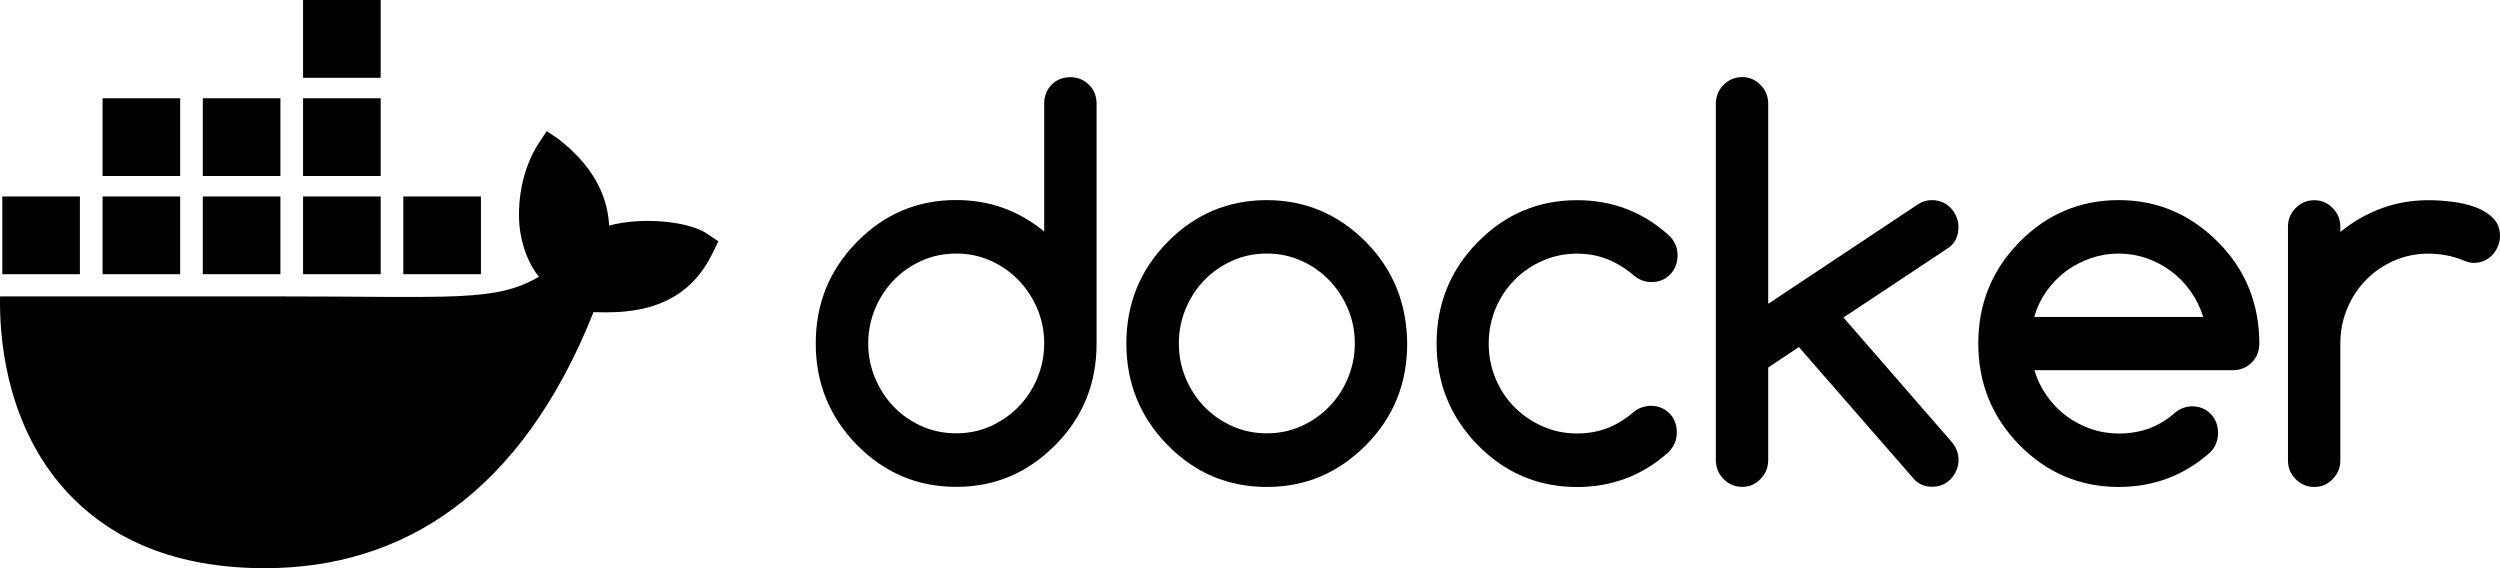
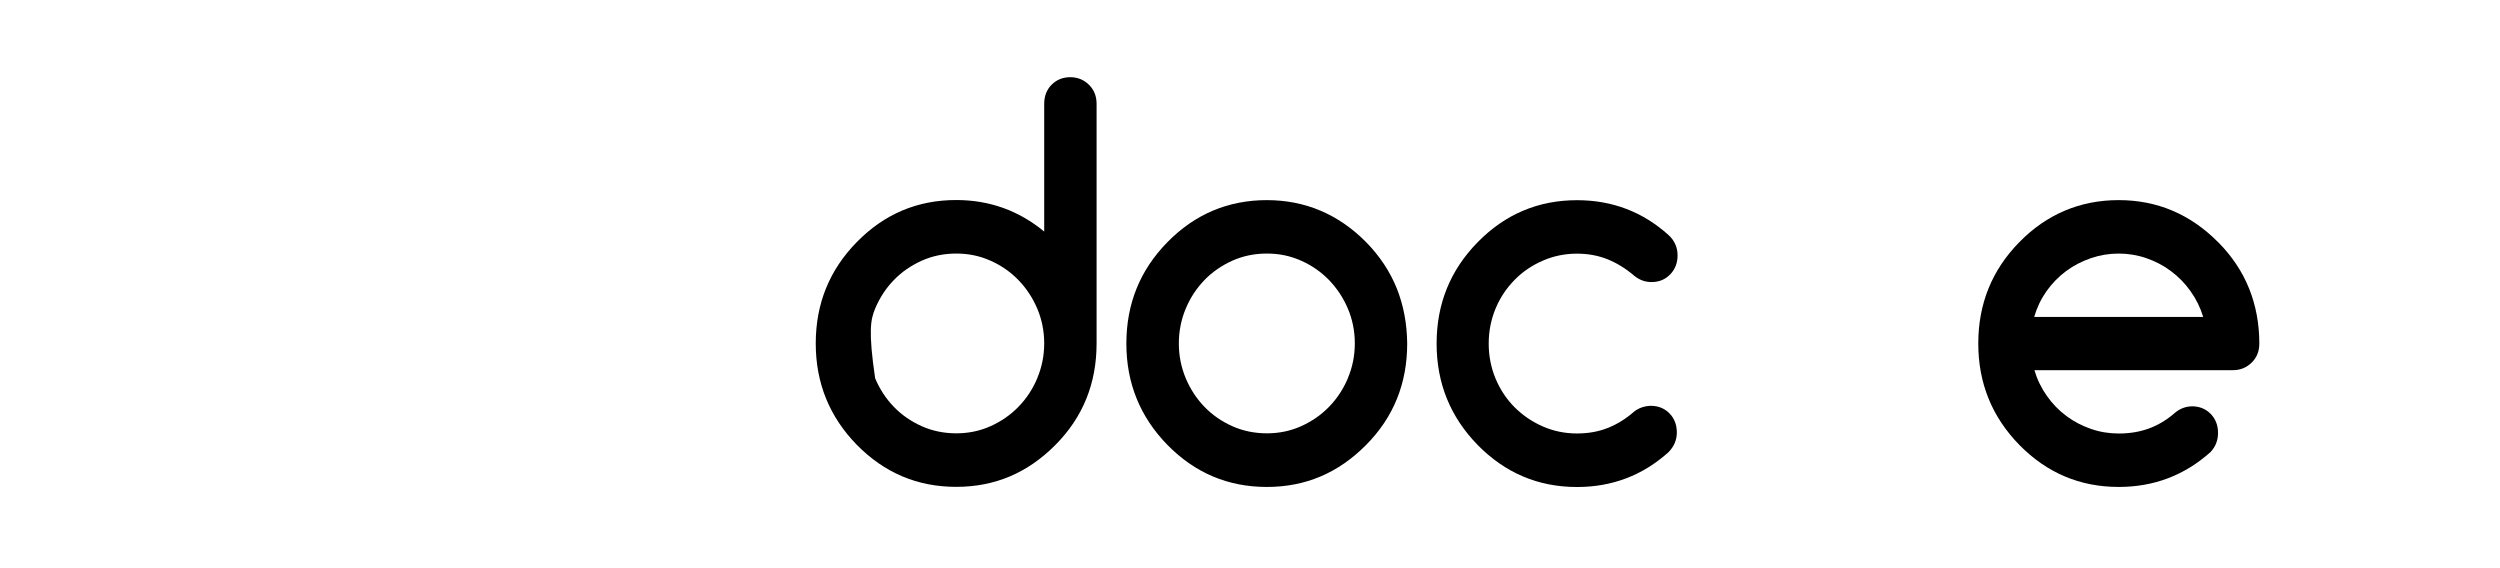
<svg xmlns="http://www.w3.org/2000/svg" width="616px" height="140px" viewBox="0 0 616 140" version="1.1">
  <title>docker</title>
  <g id="tech" stroke="none" stroke-width="1" fill="none" fill-rule="evenodd">
    <g id="docker" fill="#000000" fill-rule="nonzero">
-       <path d="M174.121,57.52 C169.78,54.593 158.379,53.342 150.091,55.582 C149.646,47.308 145.385,40.334 137.597,34.249 L134.715,32.31 L132.793,35.22 C129.016,40.964 127.424,48.621 127.987,55.582 C128.432,59.87 129.919,64.689 132.793,68.187 C122.005,74.459 112.058,73.034 68.015,73.034 L0.015,73.034 C-0.182,83.002 1.415,102.172 13.58,117.778 C14.925,119.503 16.397,121.17 17.997,122.777 C27.888,132.702 42.832,139.981 65.178,140 C99.27,140.032 128.477,121.563 146.245,76.914 C152.091,77.009 167.525,77.964 175.079,63.339 C175.263,63.093 177,59.462 177,59.462 L174.121,57.523 L174.121,57.52 Z M44.393,48.407 L25.272,48.407 L25.272,67.569 L44.393,67.569 L44.393,48.407 Z M69.094,48.407 L49.973,48.407 L49.973,67.569 L69.094,67.569 L69.094,48.407 Z M93.798,48.407 L74.676,48.407 L74.676,67.569 L93.798,67.569 L93.798,48.407 Z M118.502,48.407 L99.38,48.407 L99.38,67.569 L118.502,67.569 L118.502,48.407 Z M19.689,48.407 L0.568,48.407 L0.568,67.569 L19.689,67.569 L19.689,48.407 Z M44.393,24.205 L25.272,24.205 L25.272,43.367 L44.393,43.367 L44.393,24.205 Z M69.094,24.205 L49.973,24.205 L49.973,43.367 L69.094,43.367 L69.094,24.205 Z M93.798,24.205 L74.676,24.205 L74.676,43.367 L93.798,43.367 L93.798,24.205 Z M93.798,0 L74.676,0 L74.676,19.162 L93.798,19.162 L93.798,0 Z" id="Shape" />
      <g id="Group" transform="translate(201, 19)">
-         <path d="M67.311,1.882 C66.047,0.648 64.528,0.021 62.709,0.021 C60.89,0.021 59.327,0.648 58.11,1.882 C56.89,3.116 56.293,4.697 56.293,6.582 L56.293,38.057 C50.035,32.893 42.814,30.288 34.6,30.288 C25.052,30.288 16.888,33.731 10.123,40.64 C3.359,47.525 0,55.855 0,65.624 C0,75.393 3.382,83.7 10.123,90.609 C16.888,97.494 25.031,100.96 34.6,100.96 C44.168,100.96 52.222,97.518 59.076,90.609 C65.841,83.792 69.199,75.465 69.199,65.624 L69.199,6.582 C69.199,4.697 68.579,3.116 67.311,1.882 L67.311,1.882 Z M54.59,74.139 L54.59,74.186 C53.463,76.862 51.921,79.21 49.967,81.211 C48.013,83.236 45.71,84.817 43.088,86.004 C40.443,87.19 37.636,87.772 34.623,87.772 C31.611,87.772 28.735,87.19 26.09,86.004 C23.444,84.817 21.165,83.236 19.235,81.235 C17.302,79.234 15.763,76.885 14.636,74.21 C13.508,71.511 12.933,68.65 12.933,65.624 C12.933,62.598 13.508,59.738 14.636,57.039 C15.763,54.339 17.305,52.014 19.235,50.014 C21.168,48.013 23.468,46.431 26.09,45.245 C28.735,44.059 31.566,43.476 34.623,43.476 C37.681,43.476 40.443,44.059 43.088,45.245 C45.734,46.431 48.013,48.013 49.967,50.037 C51.921,52.062 53.463,54.411 54.59,57.062 C55.717,59.738 56.293,62.577 56.293,65.601 C56.293,68.624 55.717,71.487 54.59,74.139 Z" id="Shape" />
+         <path d="M67.311,1.882 C66.047,0.648 64.528,0.021 62.709,0.021 C60.89,0.021 59.327,0.648 58.11,1.882 C56.89,3.116 56.293,4.697 56.293,6.582 L56.293,38.057 C50.035,32.893 42.814,30.288 34.6,30.288 C25.052,30.288 16.888,33.731 10.123,40.64 C3.359,47.525 0,55.855 0,65.624 C0,75.393 3.382,83.7 10.123,90.609 C16.888,97.494 25.031,100.96 34.6,100.96 C44.168,100.96 52.222,97.518 59.076,90.609 C65.841,83.792 69.199,75.465 69.199,65.624 L69.199,6.582 C69.199,4.697 68.579,3.116 67.311,1.882 L67.311,1.882 Z M54.59,74.139 L54.59,74.186 C53.463,76.862 51.921,79.21 49.967,81.211 C48.013,83.236 45.71,84.817 43.088,86.004 C40.443,87.19 37.636,87.772 34.623,87.772 C31.611,87.772 28.735,87.19 26.09,86.004 C23.444,84.817 21.165,83.236 19.235,81.235 C17.302,79.234 15.763,76.885 14.636,74.21 C12.933,62.598 13.508,59.738 14.636,57.039 C15.763,54.339 17.305,52.014 19.235,50.014 C21.168,48.013 23.468,46.431 26.09,45.245 C28.735,44.059 31.566,43.476 34.623,43.476 C37.681,43.476 40.443,44.059 43.088,45.245 C45.734,46.431 48.013,48.013 49.967,50.037 C51.921,52.062 53.463,54.411 54.59,57.062 C55.717,59.738 56.293,62.577 56.293,65.601 C56.293,68.624 55.717,71.487 54.59,74.139 Z" id="Shape" />
        <path d="M353.162,52.062 C351.483,47.873 348.924,44.083 345.568,40.685 L345.524,40.661 C338.69,33.776 330.521,30.309 321.047,30.309 C311.573,30.309 303.333,33.752 296.568,40.661 C289.803,47.546 286.448,55.876 286.448,65.645 C286.448,75.415 289.83,83.721 296.568,90.63 C303.333,97.515 311.478,100.982 321.047,100.982 C329.739,100.982 337.262,98.121 343.659,92.399 C344.898,91.096 345.524,89.515 345.524,87.675 C345.524,85.835 344.927,84.208 343.704,82.975 C342.487,81.741 340.945,81.114 339.105,81.114 C337.497,81.161 336.068,81.696 334.851,82.766 C332.918,84.44 330.825,85.721 328.548,86.56 C326.27,87.398 323.785,87.817 321.074,87.817 C318.679,87.817 316.379,87.445 314.195,86.678 C312.006,85.911 309.963,84.862 308.144,83.491 C306.301,82.118 304.716,80.492 303.359,78.559 C302.002,76.651 300.967,74.534 300.278,72.209 L349.21,72.209 C351.023,72.209 352.542,71.582 353.809,70.348 C355.076,69.114 355.697,67.533 355.697,65.648 C355.697,60.763 354.841,56.227 353.167,52.062 L353.162,52.062 Z M300.228,59.087 C300.896,56.783 301.907,54.666 303.264,52.737 C304.624,50.828 306.232,49.178 308.072,47.805 C309.936,46.431 311.959,45.385 314.19,44.618 C316.419,43.851 318.695,43.479 321.047,43.479 C323.4,43.479 325.67,43.851 327.875,44.618 C330.085,45.385 332.113,46.431 333.927,47.805 C335.77,49.178 337.378,50.804 338.735,52.737 C340.113,54.645 341.154,56.762 341.867,59.087 L300.225,59.087 L300.228,59.087 Z" id="Shape" />
-         <path d="M413.294,34.73 C412.143,33.591 410.694,32.705 408.946,32.054 C407.198,31.403 405.289,30.96 403.195,30.705 C401.125,30.449 399.168,30.333 397.354,30.333 C393.233,30.333 389.37,31.008 385.737,32.357 C382.101,33.707 378.742,35.637 375.658,38.149 L375.658,36.894 C375.658,35.08 375.038,33.544 373.77,32.265 C372.508,30.987 371.011,30.336 369.242,30.336 C367.473,30.336 365.905,30.987 364.643,32.265 C363.375,33.544 362.755,35.104 362.755,36.894 L362.755,94.426 C362.755,96.239 363.375,97.776 364.643,99.055 C365.905,100.333 367.423,100.984 369.242,100.984 C371.061,100.984 372.529,100.333 373.77,99.055 C375.038,97.776 375.658,96.216 375.658,94.426 L375.658,65.648 C375.658,62.577 376.234,59.693 377.361,56.994 C378.489,54.295 380.031,51.97 381.985,49.969 C383.944,47.968 386.244,46.386 388.863,45.245 C391.508,44.083 394.318,43.5 397.333,43.5 C400.348,43.5 403.195,44.035 405.798,45.082 C406.831,45.548 407.731,45.78 408.513,45.78 C409.41,45.78 410.261,45.617 411.042,45.269 C411.824,44.921 412.515,44.454 413.091,43.851 C413.667,43.247 414.123,42.548 414.469,41.734 C414.815,40.943 415,40.081 415,39.151 C415,37.337 414.424,35.871 413.276,34.73 L413.297,34.73 L413.294,34.73 Z" id="Path" />
        <path d="M143.178,52.086 C141.498,47.921 138.99,44.106 135.61,40.664 C128.78,33.778 120.613,30.312 111.134,30.312 C101.655,30.312 93.422,33.755 86.657,40.664 C79.893,47.549 76.537,55.879 76.537,65.648 C76.537,75.417 79.919,83.723 86.657,90.632 C93.422,97.518 101.565,100.984 111.134,100.984 C120.703,100.984 128.756,97.542 135.61,90.632 C142.375,83.816 145.733,75.488 145.733,65.648 C145.686,60.763 144.836,56.251 143.18,52.086 L143.178,52.086 Z M131.124,74.139 L131.124,74.186 C129.997,76.862 128.455,79.21 126.501,81.211 C124.547,83.236 122.245,84.817 119.623,86.004 C117.001,87.19 114.17,87.772 111.158,87.772 C108.145,87.772 105.27,87.19 102.624,86.004 C99.978,84.817 97.7,83.236 95.769,81.235 C93.837,79.234 92.297,76.885 91.17,74.21 C90.042,71.511 89.467,68.65 89.467,65.624 C89.467,62.598 90.042,59.738 91.17,57.039 C92.297,54.339 93.839,52.014 95.769,50.014 C97.702,48.013 100.002,46.431 102.624,45.245 C105.27,44.059 108.1,43.476 111.158,43.476 C114.215,43.476 116.977,44.059 119.623,45.245 C122.268,46.431 124.547,48.013 126.501,50.037 C128.455,52.062 129.997,54.411 131.124,57.062 C132.252,59.738 132.827,62.577 132.827,65.601 C132.827,68.624 132.252,71.487 131.124,74.139 Z" id="Shape" />
-         <path d="M281.568,36.87 C281.568,35.987 281.383,35.149 281.04,34.358 C280.694,33.567 280.235,32.848 279.659,32.241 C279.084,31.638 278.394,31.147 277.613,30.823 C276.831,30.499 275.981,30.312 275.083,30.312 C273.795,30.312 272.644,30.639 271.632,31.314 L234.688,55.858 L234.688,6.63 C234.688,4.769 234.068,3.211 232.803,1.93 C231.538,0.651 230.044,0 228.272,0 C226.5,0 224.937,0.651 223.67,1.93 C222.405,3.208 221.784,4.769 221.784,6.63 L221.784,94.333 C221.784,96.147 222.405,97.708 223.67,99.01 C224.934,100.312 226.453,100.963 228.272,100.963 C230.091,100.963 231.562,100.312 232.803,99.01 C234.068,97.708 234.688,96.147 234.688,94.333 L234.688,71.558 L242.234,66.51 L270.782,99.242 C271.933,100.381 273.383,100.939 275.107,100.939 C276.005,100.939 276.855,100.776 277.637,100.428 C278.418,100.101 279.11,99.613 279.683,99.01 C280.258,98.406 280.718,97.708 281.064,96.893 C281.41,96.102 281.592,95.24 281.592,94.381 C281.592,92.66 280.995,91.123 279.796,89.776 L253.226,59.232 L279.105,42.063 C280.76,40.925 281.565,39.18 281.565,36.828 L281.565,36.876 L281.568,36.87 Z" id="Path" />
        <path d="M172.187,49.969 C174.165,47.968 176.468,46.386 179.113,45.245 C181.759,44.083 184.566,43.5 187.578,43.5 C190.293,43.5 192.801,43.967 195.125,44.894 C197.424,45.825 199.634,47.198 201.725,48.988 C202.966,49.987 204.371,50.499 205.934,50.499 C207.798,50.499 209.317,49.871 210.536,48.614 C211.756,47.357 212.353,45.775 212.353,43.89 C212.353,42.005 211.616,40.26 210.122,38.913 C203.772,33.19 196.252,30.328 187.578,30.328 C178.031,30.328 169.867,33.77 163.102,40.679 C156.337,47.565 152.981,55.895 152.981,65.664 C152.981,75.433 156.364,83.739 163.102,90.648 C169.867,97.534 178.01,101 187.578,101 C196.228,101 203.751,98.14 210.122,92.414 C211.479,91.02 212.171,89.415 212.171,87.554 C212.171,85.692 211.571,84.087 210.354,82.853 C209.134,81.62 207.595,80.992 205.755,80.992 C204.192,81.04 202.832,81.504 201.683,82.387 C199.613,84.2 197.451,85.55 195.127,86.457 C192.827,87.364 190.319,87.807 187.581,87.807 C184.568,87.807 181.762,87.224 179.116,86.062 C176.47,84.899 174.17,83.317 172.19,81.34 C170.212,79.363 168.647,76.991 167.519,74.315 C166.392,71.616 165.816,68.732 165.816,65.661 C165.816,62.59 166.392,59.706 167.519,57.007 C168.647,54.308 170.21,51.983 172.19,49.982 L172.19,49.958 L172.187,49.969 Z" id="Path" />
      </g>
    </g>
  </g>
</svg>